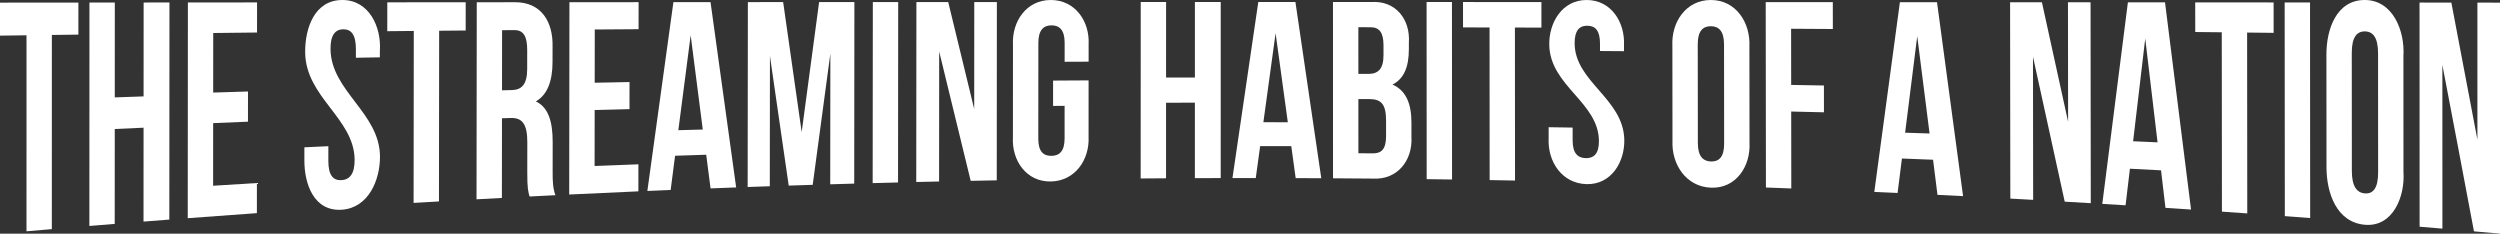
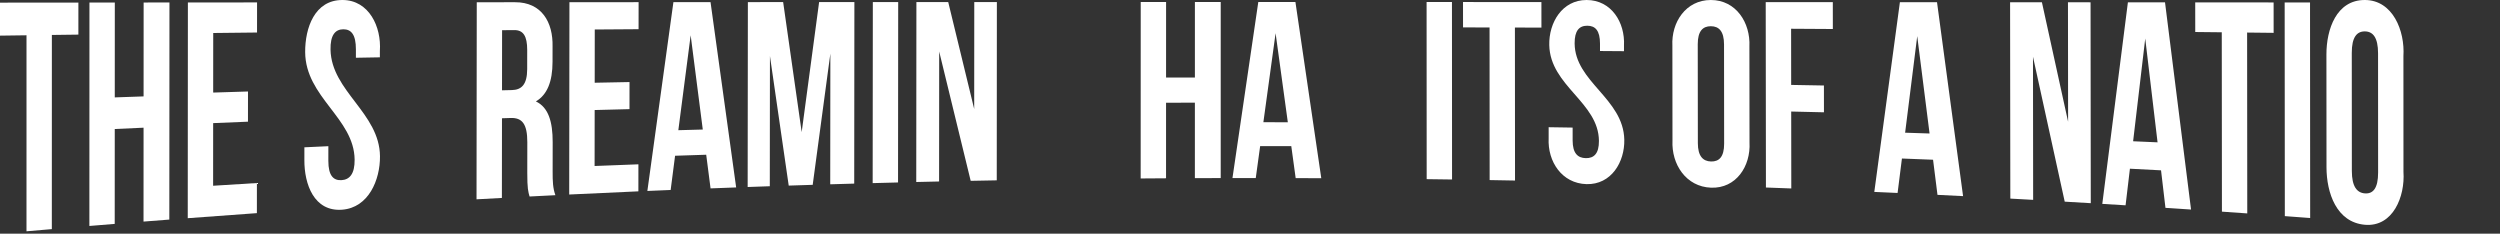
<svg xmlns="http://www.w3.org/2000/svg" width="1183.821" height="110.634" viewBox="0 0 1183.821 110.634">
  <rect x="0" y="0" width="1183.821" height="110.634" fill="#333333" stroke="none" />
  <defs>
    <style>
      .cls-1 {
        fill: #fff;
      }
    </style>
  </defs>
  <g id="Group_289" data-name="Group 289" transform="translate(-328.179 -295.116)">
    <path id="Path_229" data-name="Path 229" class="cls-1" d="M328.179,296.367l37.122-.036c0,6.07,0,9.105-.005,15.174-5.022.064-7.533.1-12.555.162q-.009,45.971-.019,91.943c-4.8.41-7.2.617-12,1.035l.01-92.821-12.554.169Z" />
    <path id="Path_230" data-name="Path 230" class="cls-1" d="M382.5,401.136c-4.8.388-7.2.584-12,.981q.018-52.9.036-105.791l12.01-.011q-.011,22.463-.02,44.923c5.458-.192,8.187-.286,13.644-.473l.024-44.462,12.228-.011-.063,102.8c-4.888.376-7.332.566-12.22.952l.023-44.462c-5.457.248-8.185.373-13.642.627Q382.508,378.674,382.5,401.136Z" />
    <path id="Path_231" data-name="Path 231" class="cls-1" d="M429.128,338.948c6.593-.209,9.89-.311,16.483-.512-.005,5.719-.007,8.578-.012,14.3-6.593.268-9.889.4-16.482.681q-.011,14.826-.021,29.654c8.294-.526,12.441-.783,20.736-1.287-.005,5.7-.007,8.553-.012,14.255q-16.371,1.17-32.738,2.395.033-51.074.067-102.146,16.377-.015,32.755-.027c-.005,5.7-.007,8.552-.012,14.253-8.3.09-12.446.135-20.744.229Q429.137,324.843,429.128,338.948Z" />
    <path id="Path_232" data-name="Path 232" class="cls-1" d="M490.4,295.116c12.52.057,18.445,12.694,17.661,24.129l0,3.016c-4.542.079-6.813.119-11.354.2l0-4.005c.007-6.906-2.173-9.51-6-9.475s-6.153,2.85-6.014,9.66c.4,19.673,23.252,29.991,23.419,50.5.09,11.111-5.372,24.324-17.928,25.272-13.334,1.006-17.932-12.107-17.876-23.508,0-2.414,0-3.621.005-6.035,4.541-.215,6.812-.32,11.353-.529,0,2.785,0,4.178-.007,6.964-.007,6.964,2.392,9.333,6.212,9.119s6.311-2.922,6.231-9.741c-.227-19.587-23.286-29.526-23.419-50.872C472.623,308.349,477.149,295.056,490.4,295.116Z" />
-     <path id="Path_233" data-name="Path 233" class="cls-1" d="M511.58,296.211l37.122-.024c-.006,5.348-.009,8.023-.015,13.371l-12.557.109q-.045,40.416-.092,80.834c-4.8.277-7.205.418-12.008.7q.046-40.715.091-81.43l-12.556.116C511.571,304.419,511.574,301.683,511.58,296.211Z" />
    <path id="Path_234" data-name="Path 234" class="cls-1" d="M578.939,388.164c-.653-2.333-1.088-3.758-1.079-11.253.007-5.787.01-8.68.017-14.466.011-8.547-2.388-11.631-7.846-11.459l-4.149.131-.045,37.731c-4.8.256-7.206.386-12.009.65q.054-46.657.109-93.314l18.124-.011c12.574-.049,18.045,9.419,17.771,21.024,0,2.874,0,4.311-.009,7.185-.011,9.408-2.529,15.6-7.883,18.758,6,2.859,7.959,9.721,7.948,19.259-.007,5.644-.011,8.465-.017,14.109-.006,4.442.1,7.705,1.3,11.04C586.276,387.79,583.83,387.913,578.939,388.164Zm-13.008-78.749q-.017,14.232-.034,28.464l4.7-.114c4.477-.107,7.209-2.538,7.218-9.9,0-3.63.006-5.445.01-9.075.008-6.575-1.844-9.454-6.1-9.42Z" />
    <path id="Path_235" data-name="Path 235" class="cls-1" d="M609.787,334.293c6.6-.132,9.892-.2,16.487-.321-.006,5.13-.009,7.7-.015,12.825-6.595.165-9.893.251-16.488.426-.012,10.6-.019,15.9-.031,26.5,8.3-.332,12.447-.493,20.746-.8l-.015,12.8q-16.382.728-32.758,1.506.055-45.535.11-91.07l32.754-.017-.016,12.8c-8.3.055-12.446.083-20.744.142C609.8,319.165,609.8,324.208,609.787,334.293Z" />
    <path id="Path_236" data-name="Path 236" class="cls-1" d="M676.769,383.869c-4.849.177-7.274.268-12.123.454-.822-6.369-1.233-9.556-2.056-15.936-5.9.187-8.845.283-14.742.481-.838,6.477-1.256,9.718-2.094,16.207-4.412.182-6.617.274-11.029.463q6.138-44.706,12.334-89.4l17.579-.008Q670.676,340,676.769,383.869Zm-27.379-27.1c4.63-.13,6.945-.193,11.575-.317q-2.873-22.316-5.736-44.632Q652.3,334.291,649.39,356.767Z" />
    <path id="Path_237" data-name="Path 237" class="cls-1" d="M707.8,357.665q4.116-30.781,8.252-61.56l16.705-.005q-.041,42.979-.081,85.961c-4.544.128-6.816.194-11.359.329q.031-30.941.061-61.88-4.189,31.065-8.362,62.133c-4.543.141-6.815.214-11.358.363q-4.457-30.678-8.889-61.358-.033,30.828-.066,61.658c-4.194.143-6.291.216-10.484.366q.048-43.777.1-87.554l16.705-.007Q703.4,326.89,707.8,357.665Z" />
    <path id="Path_238" data-name="Path 238" class="cls-1" d="M741.489,296.1l12.01,0q-.038,42.708-.074,85.416c-4.806.121-7.209.183-12.014.312Z" />
    <path id="Path_239" data-name="Path 239" class="cls-1" d="M772.912,319.513l-.048,61.538c-4.326.1-6.488.146-10.814.248q.036-42.6.071-85.208l15.067,0q6.137,25.327,12.3,50.649.018-25.326.036-50.652l10.7,0q-.027,42.211-.055,84.422c-4.937.089-7.406.135-12.343.233Q780.348,350.131,772.912,319.513Z" />
-     <path id="Path_240" data-name="Path 240" class="cls-1" d="M826.841,333.277c6.727-.042,10.09-.061,16.817-.1,0,10.629-.007,15.943-.011,26.573.555,11.01-6.4,21.112-17.924,21.3-11.576.187-18.5-9.958-17.9-20.912l.027-43.832c-.565-10.985,6.329-21.193,17.919-21.193,11.534,0,18.473,10.1,17.9,21.067,0,3.256,0,4.884,0,8.14-4.543.018-6.814.028-11.357.048,0-3.6,0-5.395.005-8.992,0-5.995-2.4-8.268-6.22-8.261s-6.225,2.3-6.228,8.3q-.013,22.707-.026,45.415c0,6.006,2.4,8.137,6.221,8.09s6.227-2.232,6.23-8.226c0-6.187.005-9.28.008-15.467l-5.461.044C826.837,340.477,826.838,338.077,826.841,333.277Z" />
    <path id="Path_241" data-name="Path 241" class="cls-1" d="M880.333,379.543c-4.806.028-7.209.045-12.015.082q.012-41.777.025-83.553h12.01q0,17.886-.008,35.773c5.46-.014,8.19-.02,13.65-.029L894,296.07h12.228q0,41.684-.007,83.369c-4.894.01-7.34.017-12.234.036q0-17.873.005-35.745c-5.46.013-8.191.021-13.651.039Z" />
    <path id="Path_242" data-name="Path 242" class="cls-1" d="M953.842,379.51c-4.85-.025-7.275-.035-12.124-.051-.831-6.054-1.247-9.081-2.078-15.135-5.9-.014-8.847-.018-14.745-.022l-2.075,15.123c-4.413,0-6.62,0-11.033,0q6.119-41.679,12.233-83.359H941.6Q947.721,337.789,953.842,379.51Zm-27.419-26.519c4.631,0,6.947.006,11.578.014q-2.9-21.084-5.792-42.168Q929.317,331.913,926.423,352.991Z" />
-     <path id="Path_243" data-name="Path 243" class="cls-1" d="M995.32,315.342c0,1.2,0,1.795,0,2.992,0,8.617-2.4,14.112-7.746,16.836,6.443,2.781,8.958,9.143,8.962,18,0,2.729,0,4.094,0,6.823.625,11.06-6.64,20.37-18.234,19.686-7.558-.067-11.338-.094-18.9-.139q-.009-41.734-.019-83.469h18.124C989.083,295.29,996.077,304.33,995.32,315.342ZM971.4,308.007l.006,22.081,4.7.016c4.477.015,7.206-2.124,7.2-8.816,0-1.864,0-2.8,0-4.661,0-5.975-1.86-8.607-6.117-8.613Zm.01,34.017c0,10.265,0,15.4.007,25.662,2.752.018,4.129.028,6.881.048,4.042.031,6.226-1.982,6.224-8.2,0-2.917,0-4.375,0-7.291,0-7.769-2.3-10.173-7.757-10.2Z" />
    <path id="Path_244" data-name="Path 244" class="cls-1" d="M1003.711,296.076h12.011l.045,84.034c-4.806-.069-7.21-.1-12.016-.161Q1003.731,338.013,1003.711,296.076Z" />
    <path id="Path_245" data-name="Path 245" class="cls-1" d="M1020.958,296.078l37.123.008c0,4.844.005,7.266.009,12.109l-12.557-.038q.026,36.225.05,72.449c-4.806-.09-7.209-.133-12.015-.215l-.045-72.266c-5.023-.014-7.535-.02-12.558-.031C1020.962,303.288,1020.961,300.884,1020.958,296.078Z" />
    <path id="Path_246" data-name="Path 246" class="cls-1" d="M1079.474,295.116c11.712,0,18.273,10.628,17.708,21.544,0,1.077,0,1.616,0,2.693-4.543-.034-6.814-.05-11.357-.082l0-3.537c-.005-6.1-2.191-8.426-6.012-8.439s-6.041,2.329-6,8.37c.133,18.271,23.069,26.071,23.516,45.553.244,10.615-6.166,21.407-17.891,21.086-11.639-.317-18.477-10.678-17.93-21.74,0-2.084,0-3.127,0-5.211,4.543.068,6.814.1,11.357.176l0,6.078c.005,6.077,2.409,8.312,6.232,8.392s6.264-2.1,6.22-8.162c-.134-18.28-23.092-25.974-23.516-45.388C1061.573,305.892,1067.851,295.116,1079.474,295.116Z" />
    <path id="Path_247" data-name="Path 247" class="cls-1" d="M1120.1,316.821c-.57-11.154,6.373-21.7,18.212-21.705,11.966,0,18.806,10.811,18.258,22q.024,22.753.049,45.5c.607,11.108-6.269,21.819-18.214,21.373-11.828-.442-18.779-11.037-18.261-22.285Q1120.126,339.266,1120.1,316.821Zm12.058,46.041c.007,6.192,2.412,8.612,6.234,8.721s6.222-2.185,6.215-8.406q-.024-23.516-.05-47.032c-.006-6.222-2.411-8.6-6.232-8.615s-6.221,2.324-6.214,8.517Q1132.138,339.455,1132.162,362.862Z" />
    <path id="Path_248" data-name="Path 248" class="cls-1" d="M1176.352,335.325c6.2.108,9.3.163,15.506.277l.014,12.692c-6.2-.15-9.3-.223-15.506-.364q.021,18.213.042,36.427c-4.806-.185-7.208-.275-12.014-.452q-.048-43.891-.1-87.785l31.773.014c.006,5.087.009,7.63.015,12.716-7.9-.05-11.858-.074-19.763-.12C1176.334,319.368,1176.34,324.687,1176.352,335.325Z" />
    <path id="Path_249" data-name="Path 249" class="cls-1" d="M1257.75,387.986c-4.848-.246-7.272-.367-12.12-.6-.837-6.661-1.256-9.988-2.094-16.634-5.9-.235-8.844-.35-14.74-.574-.822,6.531-1.233,9.793-2.055,16.311-4.411-.2-6.617-.3-11.028-.5q6.092-44.913,12.121-89.836l17.578.01Q1251.615,342.068,1257.75,387.986Zm-27.44-30.036c4.63.149,6.945.224,11.574.378q-2.914-23.049-5.842-46.1Q1233.182,335.093,1230.31,357.95Z" />
    <path id="Path_250" data-name="Path 250" class="cls-1" d="M1290.855,321.984l.078,67.768c-4.323-.241-6.484-.36-10.808-.594q-.054-46.489-.109-92.978l15.068.009q6.234,28.279,12.4,56.573-.031-28.282-.064-56.565l10.7.007q.053,47.562.1,95.124c-4.935-.3-7.4-.44-12.337-.726Q1298.426,356.281,1290.855,321.984Z" />
    <path id="Path_251" data-name="Path 251" class="cls-1" d="M1365.7,394.338c-4.846-.324-7.269-.484-12.115-.8-.837-7.116-1.255-10.669-2.092-17.766-5.894-.313-8.841-.467-14.736-.77-.822,6.942-1.234,10.408-2.056,17.332-4.409-.274-6.614-.41-11.024-.677q6.1-47.715,12.125-95.441l17.577.013Q1359.584,345.278,1365.7,394.338Zm-27.428-32.332c4.629.2,6.943.3,11.571.506q-2.906-24.58-5.836-49.16Q1341.151,337.681,1338.272,362.006Z" />
-     <path id="Path_252" data-name="Path 252" class="cls-1" d="M1367.678,296.24l37.121.029.011,14.4-12.555-.138q.034,42.822.07,85.643c-4.8-.341-7.2-.509-12-.841l-.075-84.93-12.555-.131C1367.686,304.66,1367.683,301.853,1367.678,296.24Z" />
+     <path id="Path_252" data-name="Path 252" class="cls-1" d="M1367.678,296.24l37.121.029.011,14.4-12.555-.138q.034,42.822.07,85.643c-4.8-.341-7.2-.509-12-.841l-.075-84.93-12.555-.131Z" />
    <path id="Path_253" data-name="Path 253" class="cls-1" d="M1410.033,296.274l12.011.01q.033,51.036.067,102.072c-4.8-.362-7.2-.541-12-.895Z" />
    <path id="Path_254" data-name="Path 254" class="cls-1" d="M1429.806,320.927c-.02-11.834,4.673-25.856,18.218-25.811,13.283.045,18.995,14.69,18.243,26.53l.021,54.869c.8,11.58-4.932,26.149-18.211,25.041-13.5-1.126-18.218-15.089-18.238-27.248Zm12.039,55.127c0,7.4,2.406,10.373,6.225,10.637s6.218-2.407,6.214-9.874l-.025-56.458c0-7.469-2.407-10.334-6.228-10.376s-6.22,2.741-6.216,10.14Z" />
-     <path id="Path_255" data-name="Path 255" class="cls-1" d="M1484.711,325.852l.018,77.526c-4.32-.367-6.48-.549-10.8-.908l-.033-106.14,15.067.015q6.222,32.454,12.342,64.927,0-32.457-.006-64.915l10.7.01V405.75c-4.93-.439-7.4-.656-12.326-1.086Q1492.267,365.244,1484.711,325.852Z" />
  </g>
</svg>